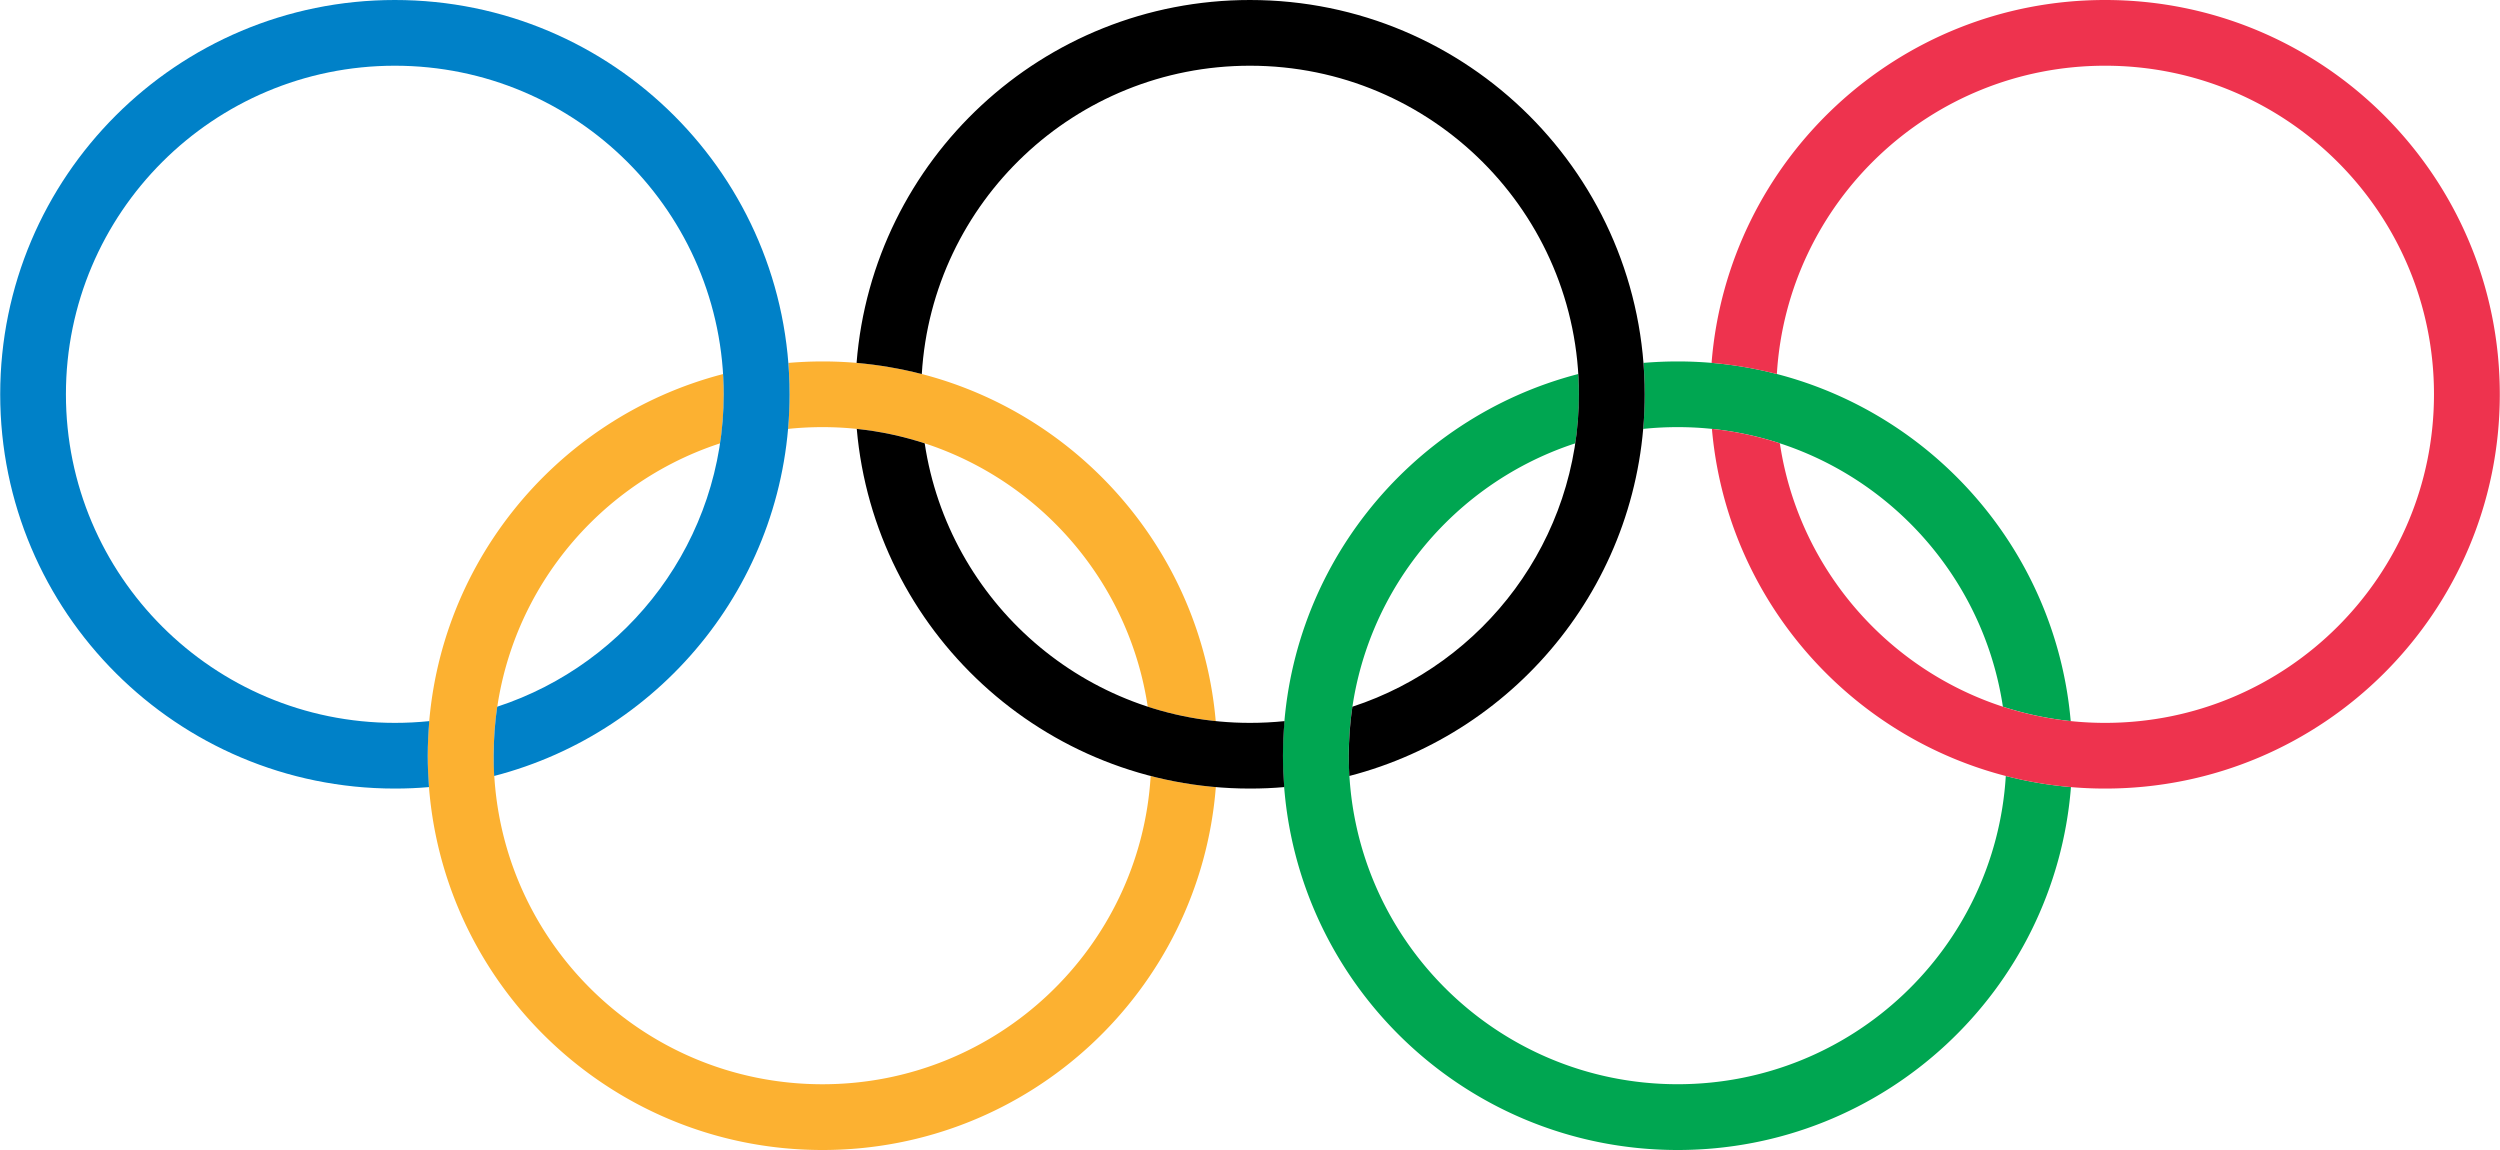
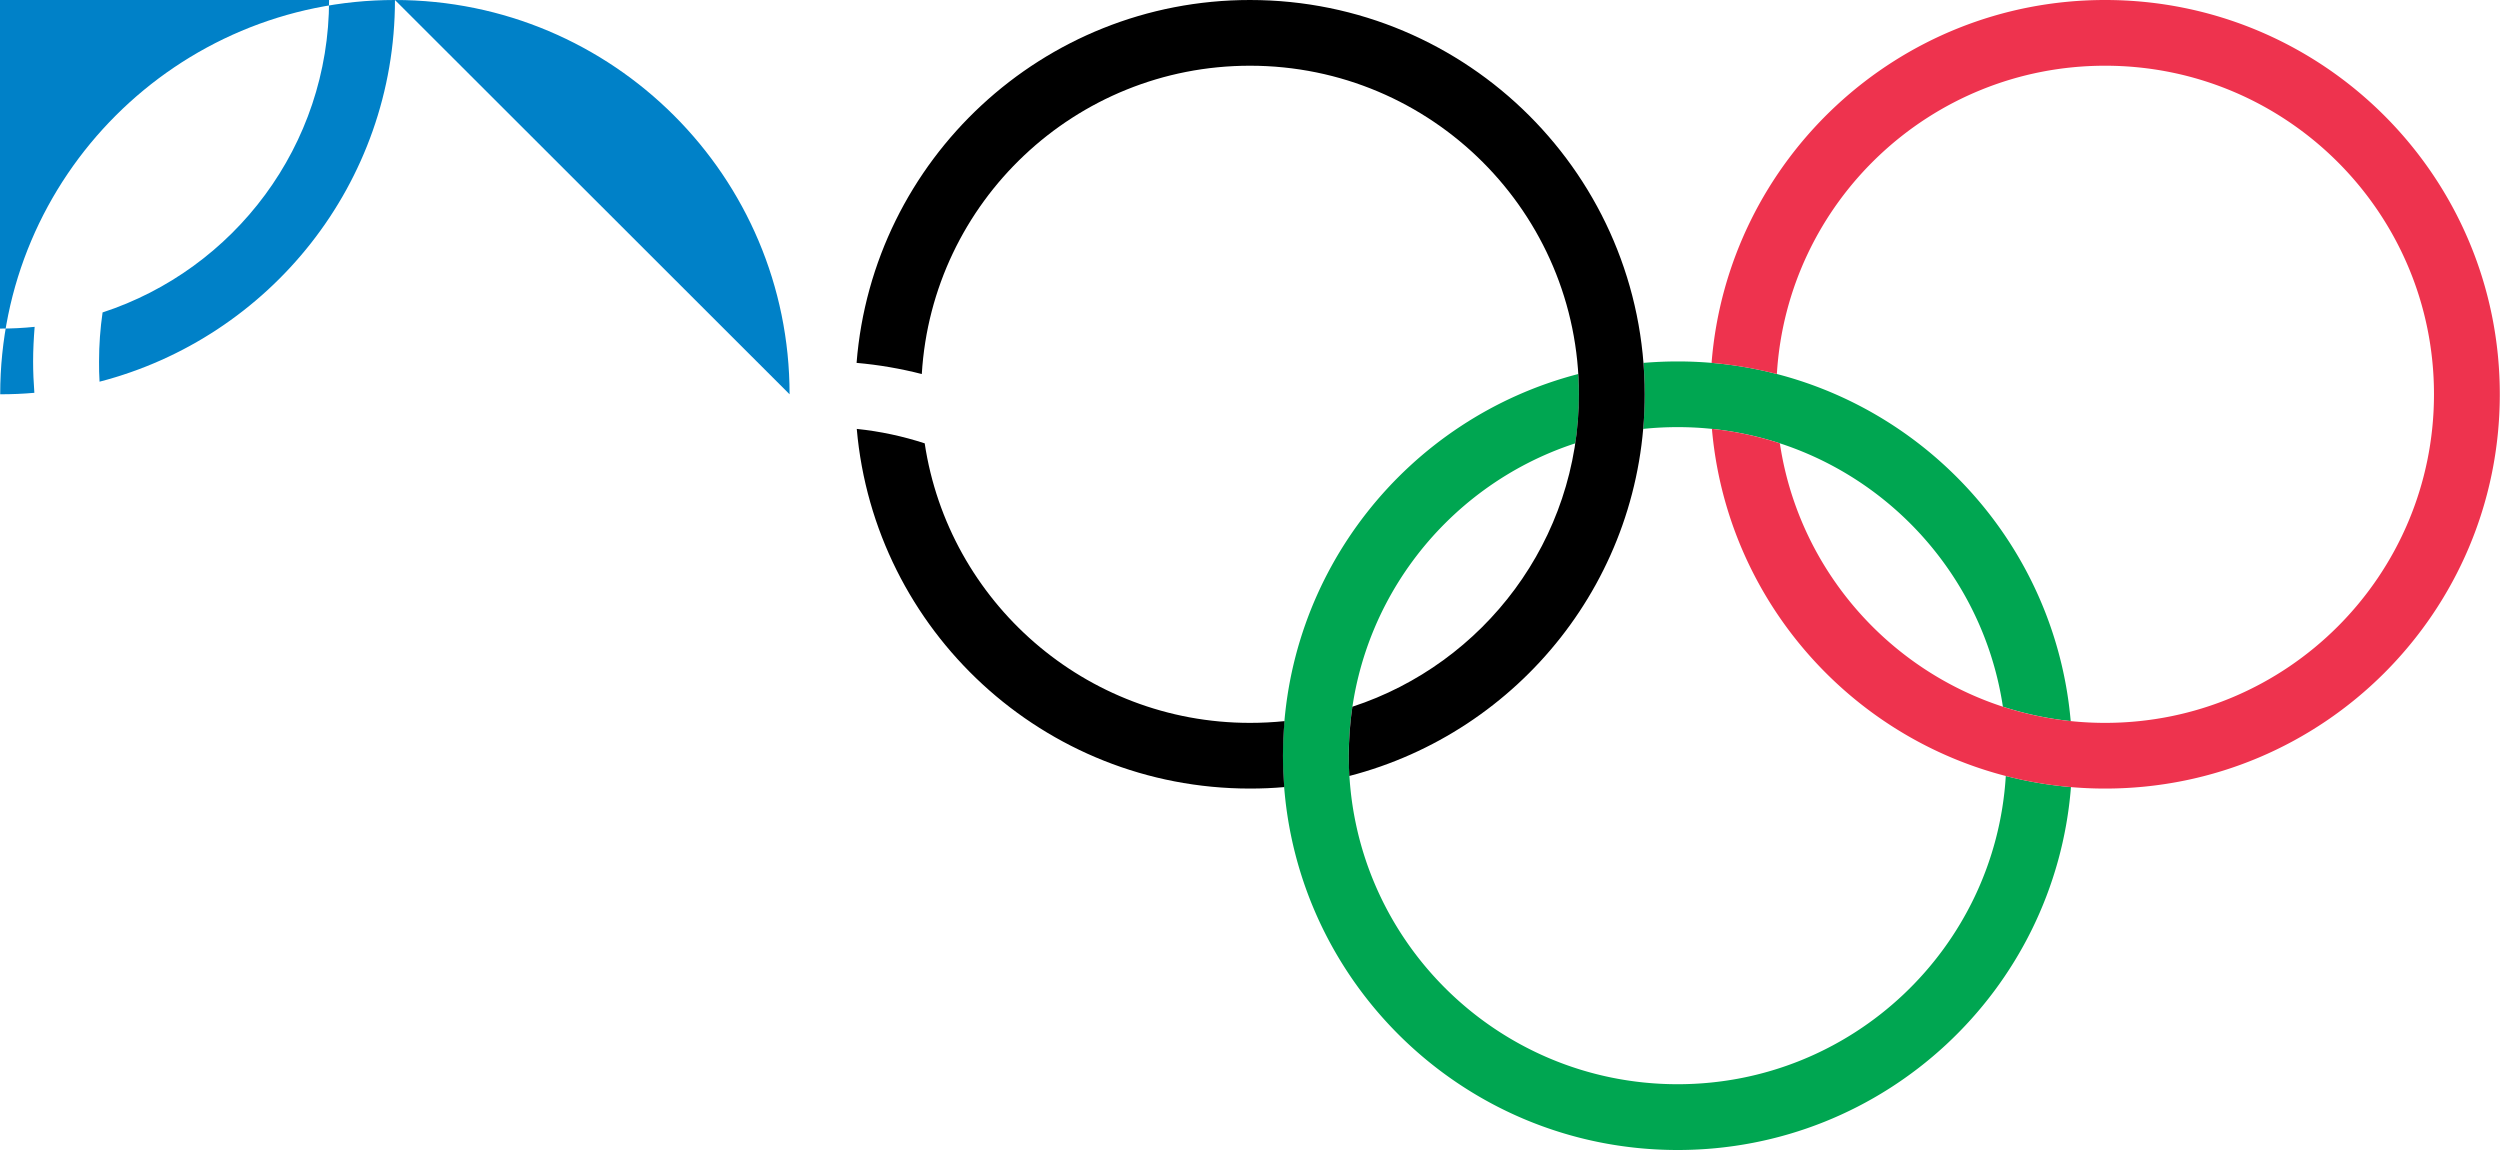
<svg xmlns="http://www.w3.org/2000/svg" viewBox="0 0 799.87 368" width="2500" height="1150">
  <path d="M641.79 248.31c-3.34 55.04-49.11 98.64-105 98.64-58.16 0-105.24-47.05-105.24-105.13 0-46.65 30.37-86.2 72.47-99.95.77-5.12 1.16-10.36 1.16-15.7 0-2.19-.08-4.34-.18-6.49-54.38 14.08-94.53 63.43-94.53 122.14 0 69.67 56.52 126.18 126.32 126.18 66.32 0 120.73-51.14 125.85-116.13a127.53 127.53 0 0 1-20.85-3.56zm-105-111.63c52.74 0 96.47 38.82 104.07 89.46 6.93 2.25 14.19 3.81 21.7 4.61-5.63-64.5-59.8-115.09-125.77-115.09-3.69 0-7.34.16-10.92.46.23 3.32.37 6.67.37 10.05 0 3.74-.19 7.44-.47 11.08 3.61-.38 7.28-.57 11.02-.57z" fill="#00a651" />
-   <path d="M389 251.86c-5.11 65-59.5 116.14-125.87 116.14-69.78 0-126.32-56.51-126.32-126.18 0-58.71 40.15-108.05 94.55-122.13.09 2.13.16 4.29.16 6.48 0 5.34-.4 10.58-1.16 15.7-42.09 13.76-72.45 53.31-72.45 99.95 0 58.07 47.06 105.14 105.22 105.14 55.92 0 101.69-43.6 105.02-98.65a126.64 126.64 0 0 0 20.85 3.55zM252.11 137.25c.3-3.64.49-7.34.49-11.08 0-3.38-.14-6.73-.37-10.04 3.58-.3 7.22-.47 10.9-.47 65.97 0 120.22 50.6 125.84 115.1-7.56-.81-14.83-2.37-21.76-4.61-7.59-50.65-51.33-89.47-104.08-89.47-3.73 0-7.41.19-11.02.57z" fill="#fcb131" />
  <path d="M799.87 126.17c0 69.68-56.53 126.17-126.3 126.17-66.04 0-120.2-50.58-125.82-115.1 7.55.79 14.78 2.37 21.74 4.62 7.57 50.63 51.27 89.46 104.08 89.46 58.12 0 105.24-47.09 105.24-105.15 0-58.05-47.12-105.14-105.24-105.14-55.97 0-101.7 43.6-105.04 98.66a128.73 128.73 0 0 0-20.89-3.57C552.81 51.13 607.2 0 673.57 0c69.77 0 126.3 56.49 126.3 126.17z" fill="#ee334e" />
  <path d="M399.92 231.32c-52.75 0-96.49-38.83-104.08-89.45-6.94-2.26-14.18-3.84-21.74-4.62 5.63 64.51 59.8 115.09 125.82 115.09 3.71 0 7.36-.15 10.96-.47-.25-3.29-.4-6.66-.4-10.05 0-3.73.19-7.43.5-11.06-3.64.37-7.32.56-11.06.56zm0-231.32c-66.37 0-120.74 51.13-125.88 116.12 7.15.63 14.07 1.83 20.87 3.57 3.31-55.06 49.07-98.66 105.01-98.66 58.16 0 105.27 47.09 105.27 105.14 0 46.64-30.39 86.2-72.49 99.98-.75 5.09-1.14 10.34-1.14 15.67 0 2.19.01 4.36.16 6.49 54.38-14.08 94.52-63.42 94.52-122.14C526.24 56.49 469.71 0 399.92 0z" />
-   <path d="M252.6 126.17C252.6 56.49 196.07 0 126.28 0 56.55 0 0 56.49 0 126.17s56.55 126.17 126.28 126.17c3.7 0 7.32-.15 10.93-.47-.25-3.3-.4-6.66-.4-10.05 0-3.73.2-7.43.49-11.06-3.62.37-7.29.56-11.02.56-58.12 0-105.25-47.09-105.25-105.15 0-58.05 47.13-105.14 105.25-105.14 58.15 0 105.24 47.09 105.24 105.14 0 46.64-30.39 86.2-72.48 99.98-.74 5.09-1.13 10.34-1.13 15.67 0 2.19.01 4.36.16 6.49 54.38-14.08 94.53-63.42 94.53-122.14z" fill="#0081c8" />
+   <path d="M252.6 126.17C252.6 56.49 196.07 0 126.28 0 56.55 0 0 56.49 0 126.17c3.7 0 7.32-.15 10.93-.47-.25-3.3-.4-6.66-.4-10.05 0-3.73.2-7.43.49-11.06-3.62.37-7.29.56-11.02.56-58.12 0-105.25-47.09-105.25-105.15 0-58.05 47.13-105.14 105.25-105.14 58.15 0 105.24 47.09 105.24 105.14 0 46.64-30.39 86.2-72.48 99.98-.74 5.09-1.13 10.34-1.13 15.67 0 2.19.01 4.36.16 6.49 54.38-14.08 94.53-63.42 94.53-122.14z" fill="#0081c8" />
</svg>